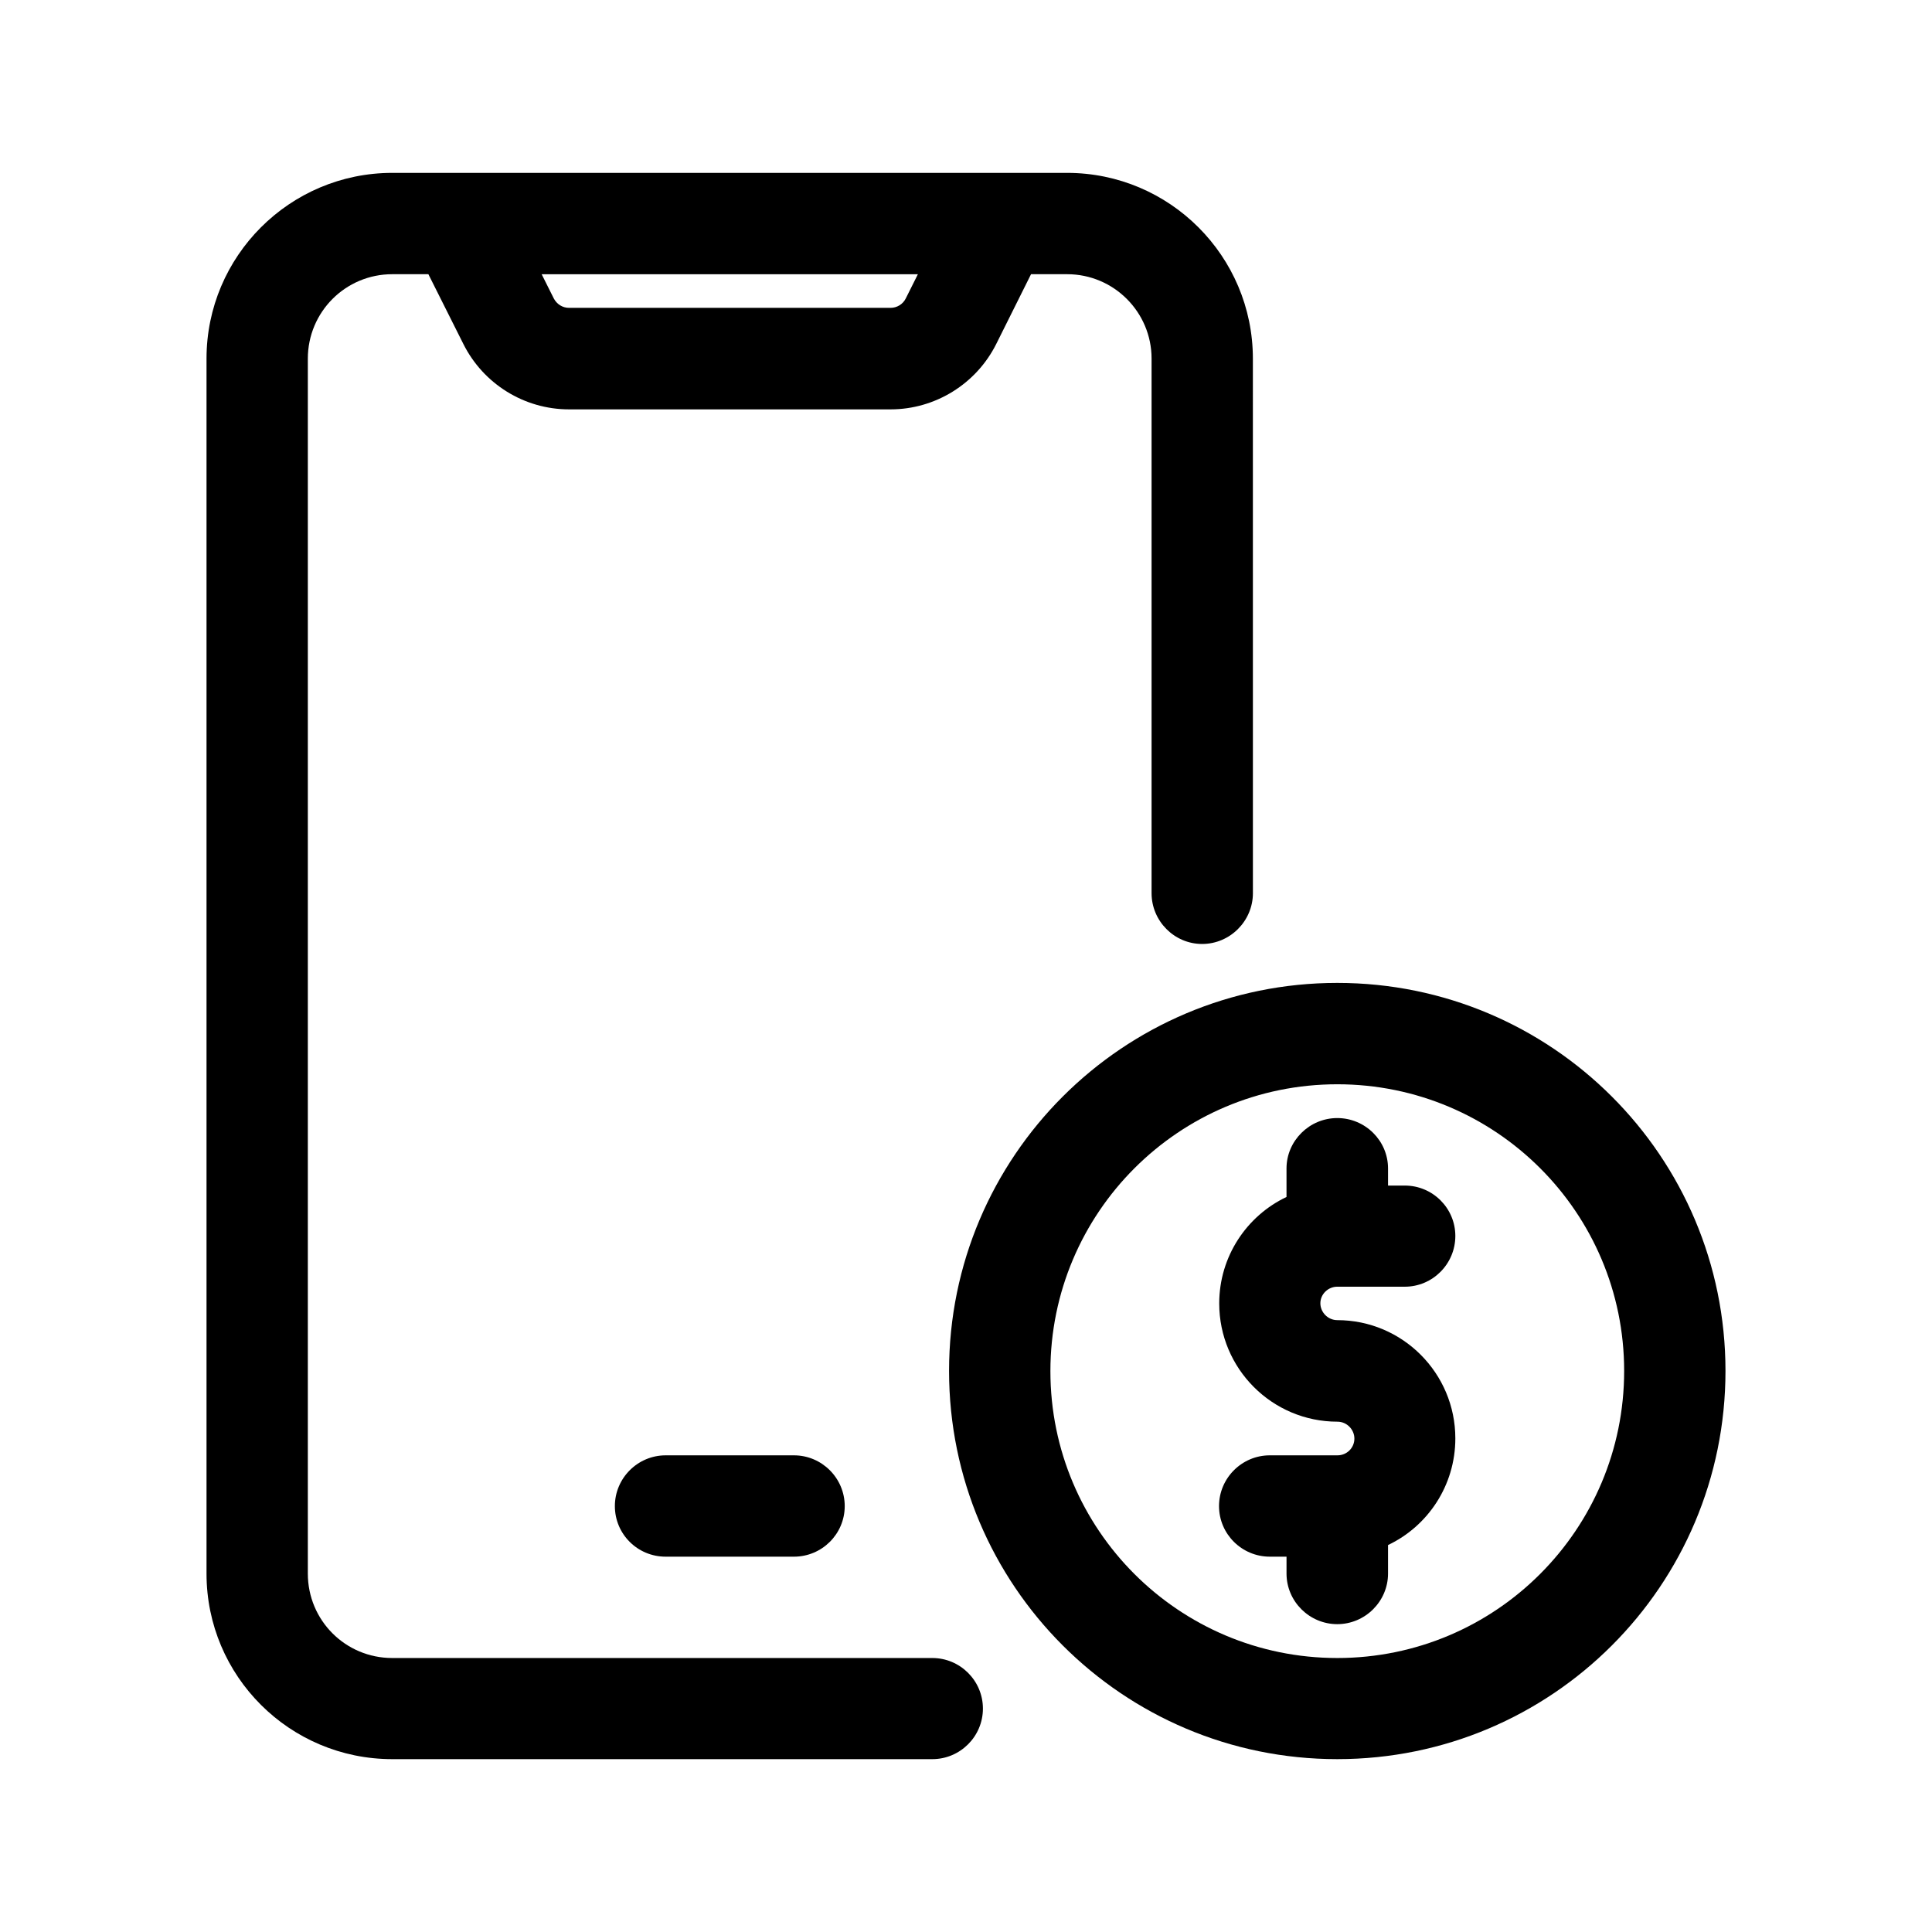
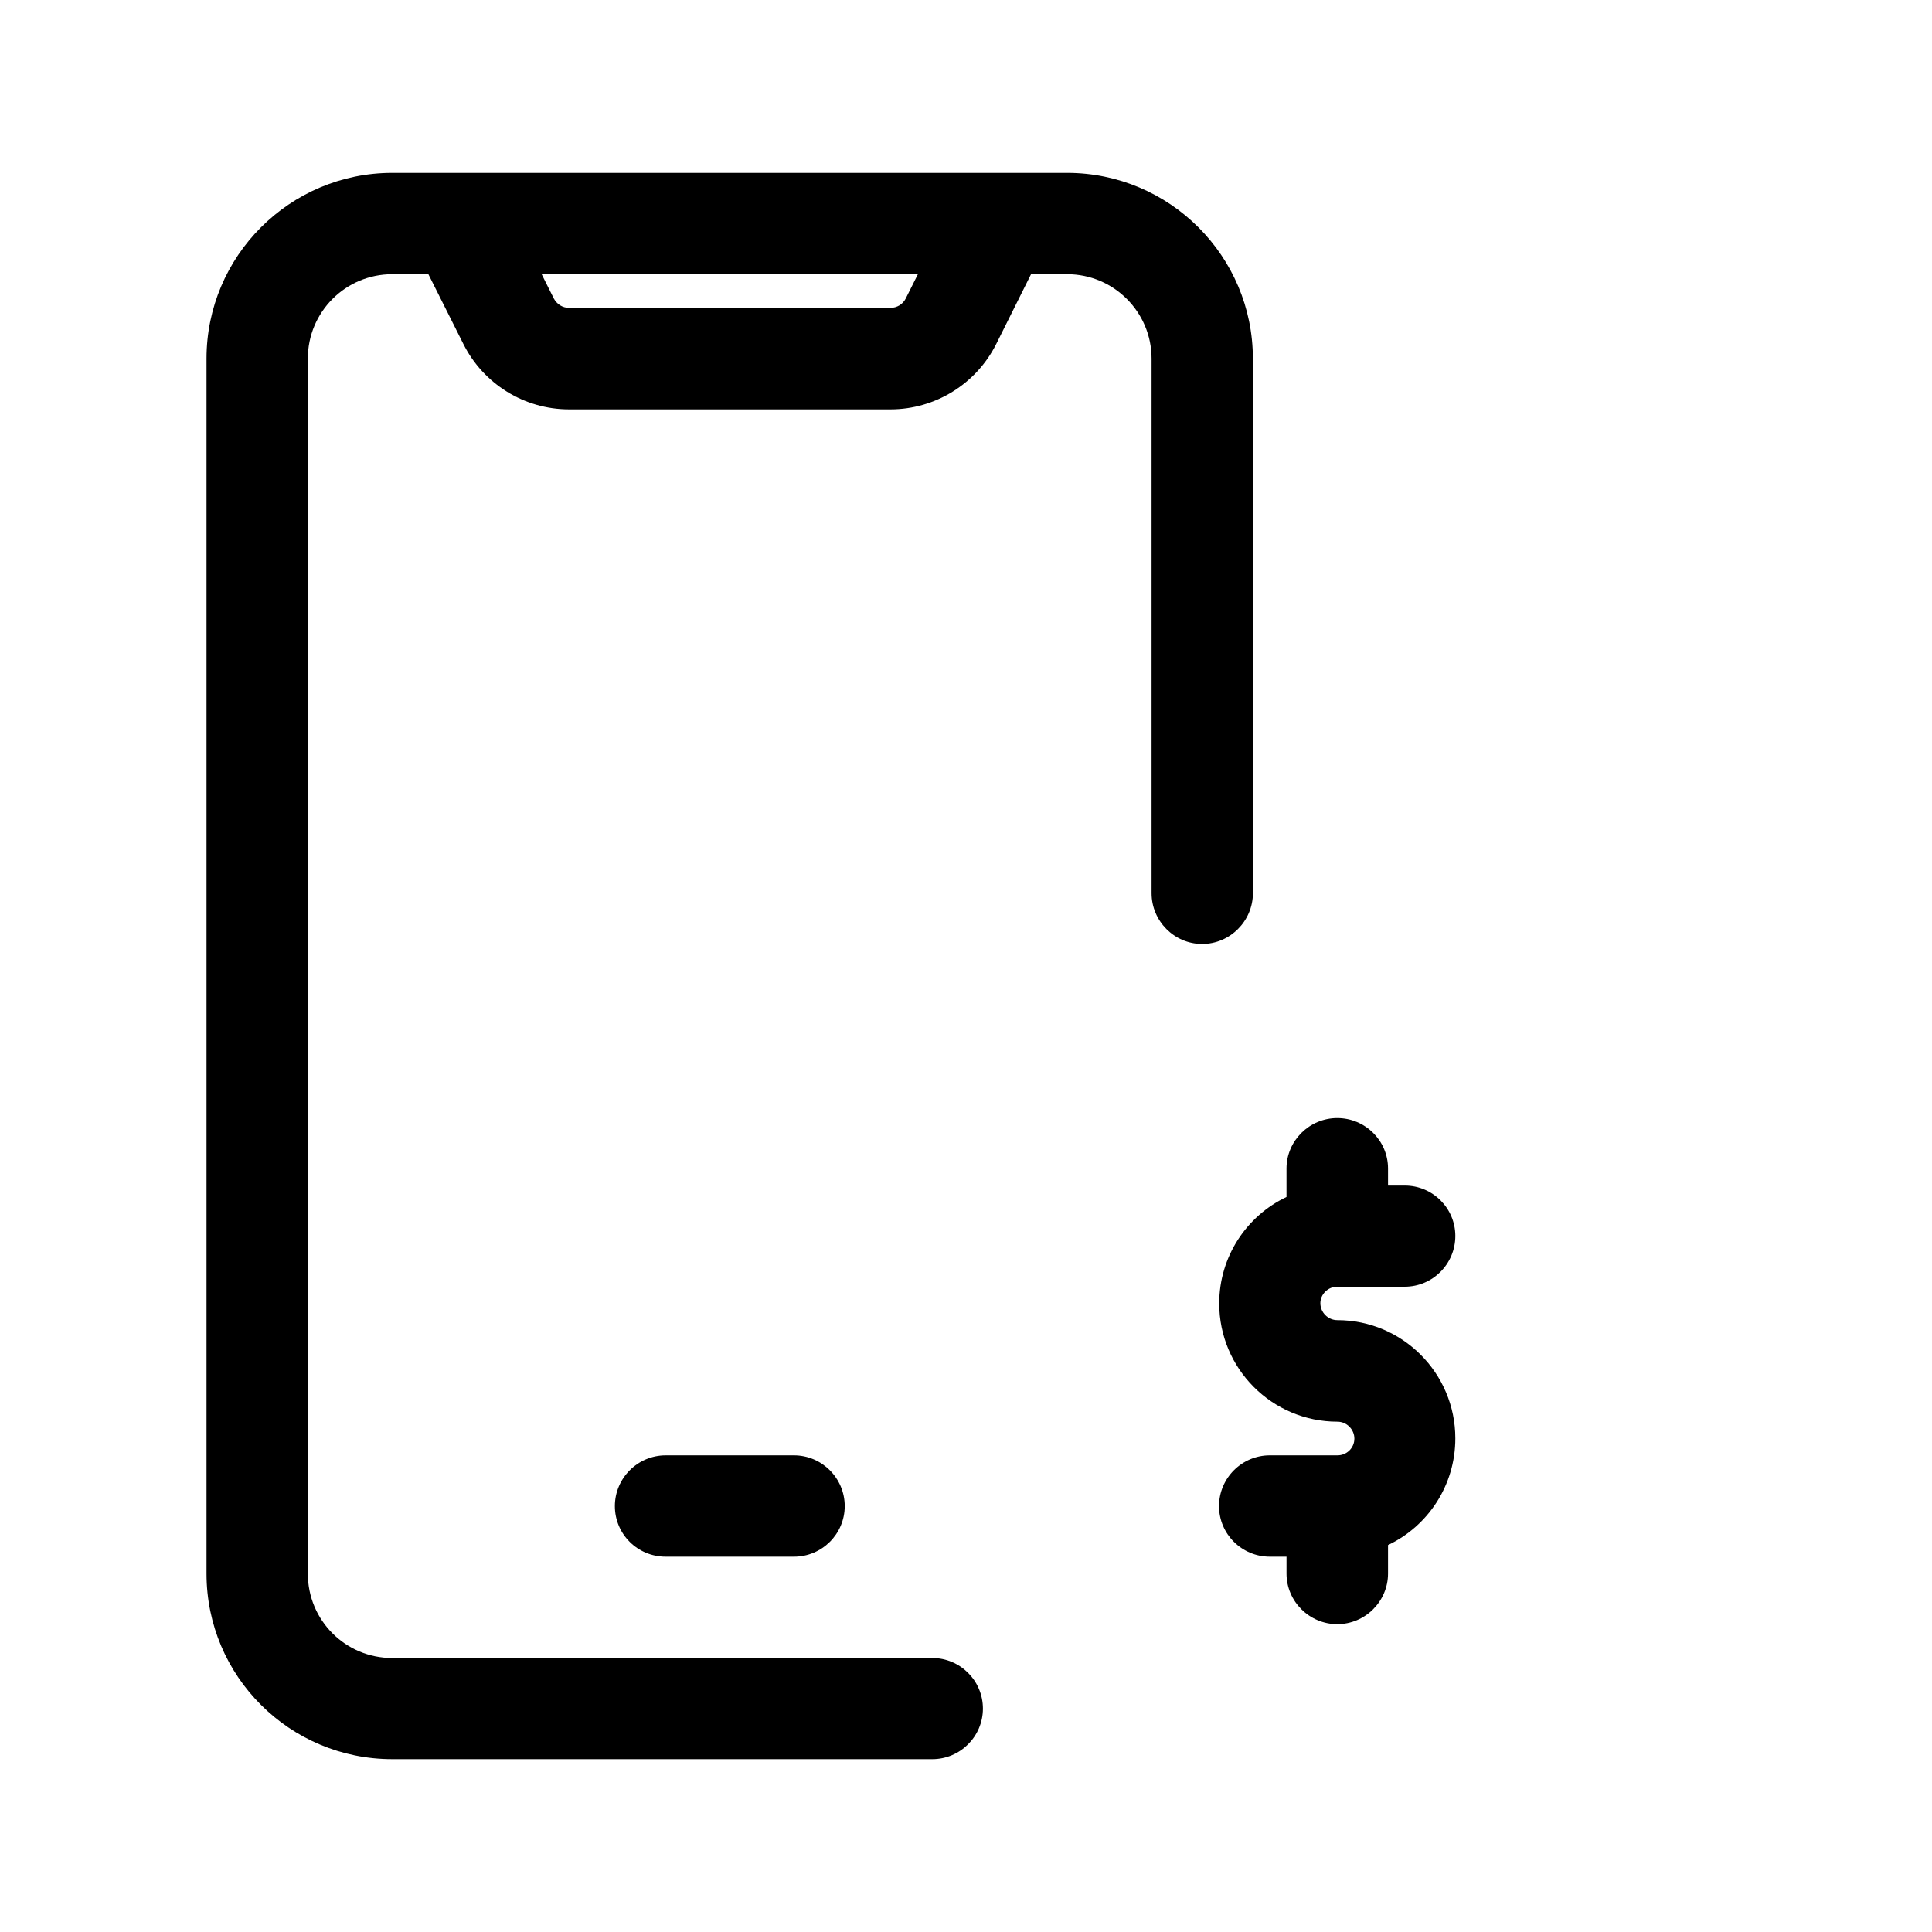
<svg xmlns="http://www.w3.org/2000/svg" fill="#000000" width="800px" height="800px" version="1.1" viewBox="144 144 512 512">
  <g>
    <path d="m391.08 583.39h-143.13c-12.395 0-22.371-9.977-22.371-22.371v-321.98c0-12.344 9.977-22.371 22.371-22.371h9.574l9.27 18.488c5.289 10.578 16.121 17.332 28.012 17.332h85.195c11.84 0 22.723-6.75 28.012-17.332l9.219-18.488h9.574c12.344 0 22.371 10.027 22.371 22.371v141.67c0 7.356 5.996 13.453 13.402 13.453s13.453-6.098 13.453-13.453l-0.008-141.67c0-27.156-22.066-49.223-49.223-49.223h-178.85c-27.156 0-49.223 22.066-49.223 49.223v321.98c0 27.207 22.066 49.172 49.223 49.172h143.13c7.356 0 13.402-5.996 13.402-13.402-0.004-7.406-6.047-13.398-13.402-13.398zm-3.828-366.72-3.227 6.445c-0.754 1.512-2.316 2.469-4.031 2.469h-85.191c-1.715 0-3.223-0.957-4.031-2.469l-3.227-6.445z" />
    <path d="m320.4 529.68c-7.406 0-13.453 6.047-13.453 13.453s5.996 13.402 13.453 13.402h34.008c7.406 0 13.453-5.996 13.453-13.402s-6.047-13.453-13.453-13.453z" />
-     <path d="m498.39 404.48c-56.781 0-102.88 45.996-102.88 102.83 0 56.828 46.047 102.88 102.88 102.88s102.88-45.996 102.88-102.88c0-56.828-46.047-102.83-102.88-102.83zm0 178.91c-41.969 0-76.023-34.008-76.023-76.023 0-41.969 34.008-76.023 76.023-76.023 42.02-0.004 76.027 34.004 76.027 75.969 0 42.02-34.008 76.078-76.027 76.078z" />
    <path d="m498.39 484.99h17.887c7.406 0 13.402-6.047 13.402-13.453 0-7.356-5.996-13.352-13.402-13.352h-4.434v-4.535c0-7.356-6.047-13.352-13.453-13.352s-13.453 6.047-13.453 13.352v7.559c-10.527 4.988-17.832 15.77-17.832 28.215 0 17.281 14.008 31.336 31.336 31.336 2.469 0 4.484 2.066 4.484 4.484 0 2.469-2.016 4.434-4.484 4.434h-17.934c-7.406 0-13.453 6.047-13.453 13.453s6.047 13.402 13.453 13.402h4.434v4.484c0 7.356 6.047 13.402 13.453 13.402 7.402-0.004 13.449-6.051 13.449-13.406v-7.559c10.531-4.988 17.836-15.77 17.836-28.266 0-17.281-14.008-31.336-31.285-31.336-2.469 0-4.484-2.066-4.484-4.484 0-2.363 2.016-4.379 4.481-4.379z" />
  </g>
</svg>